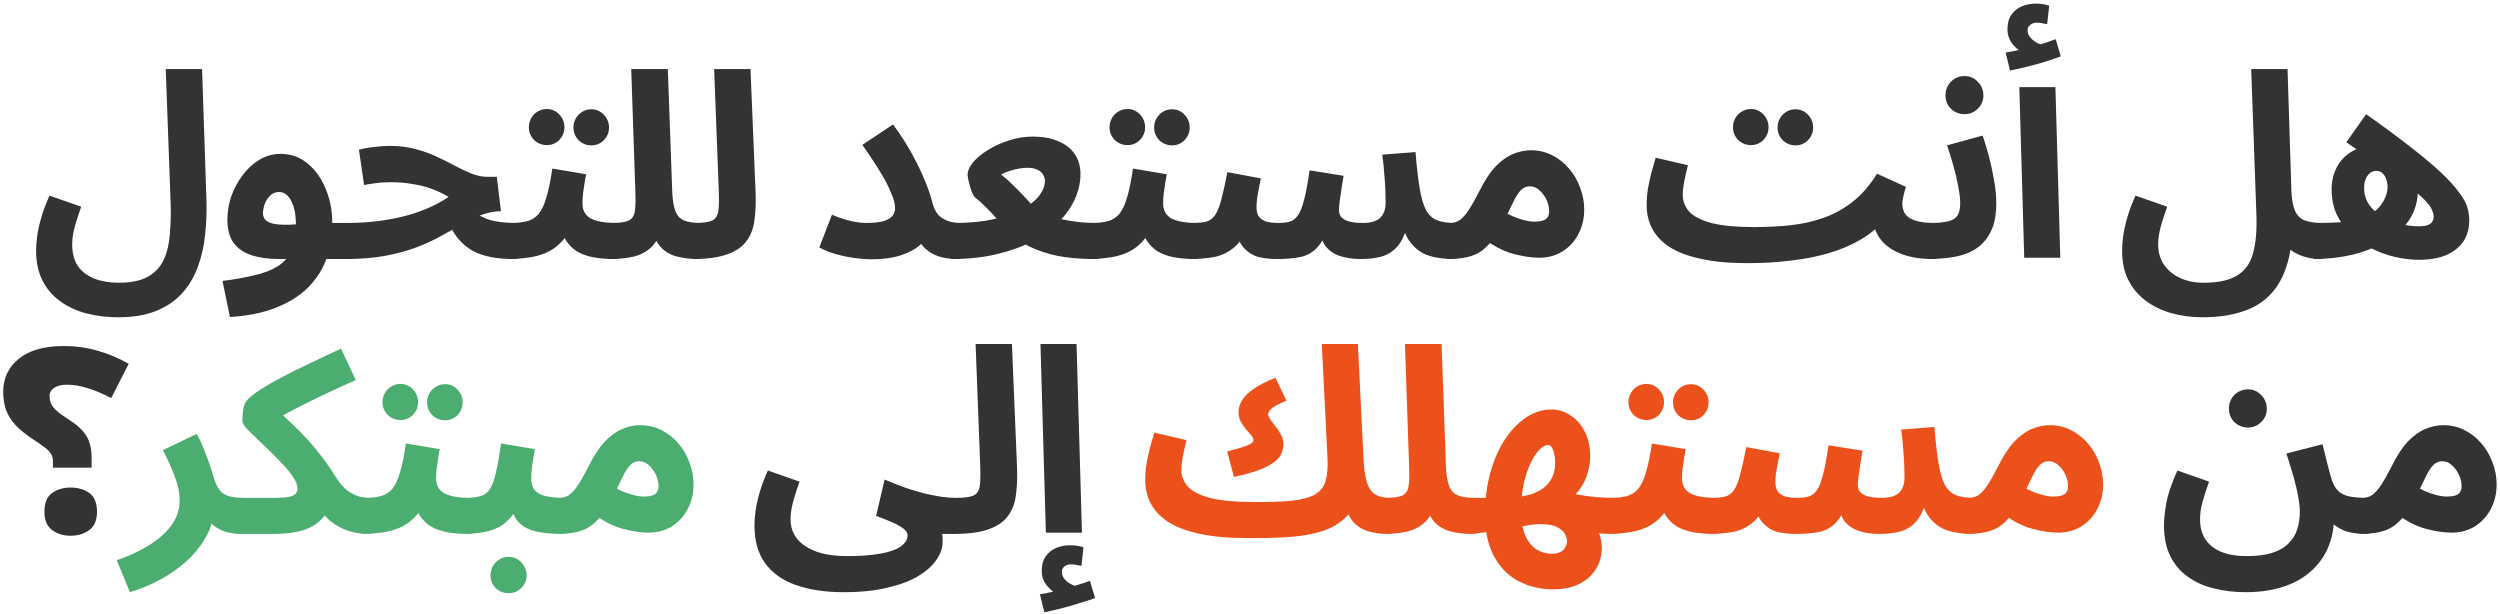
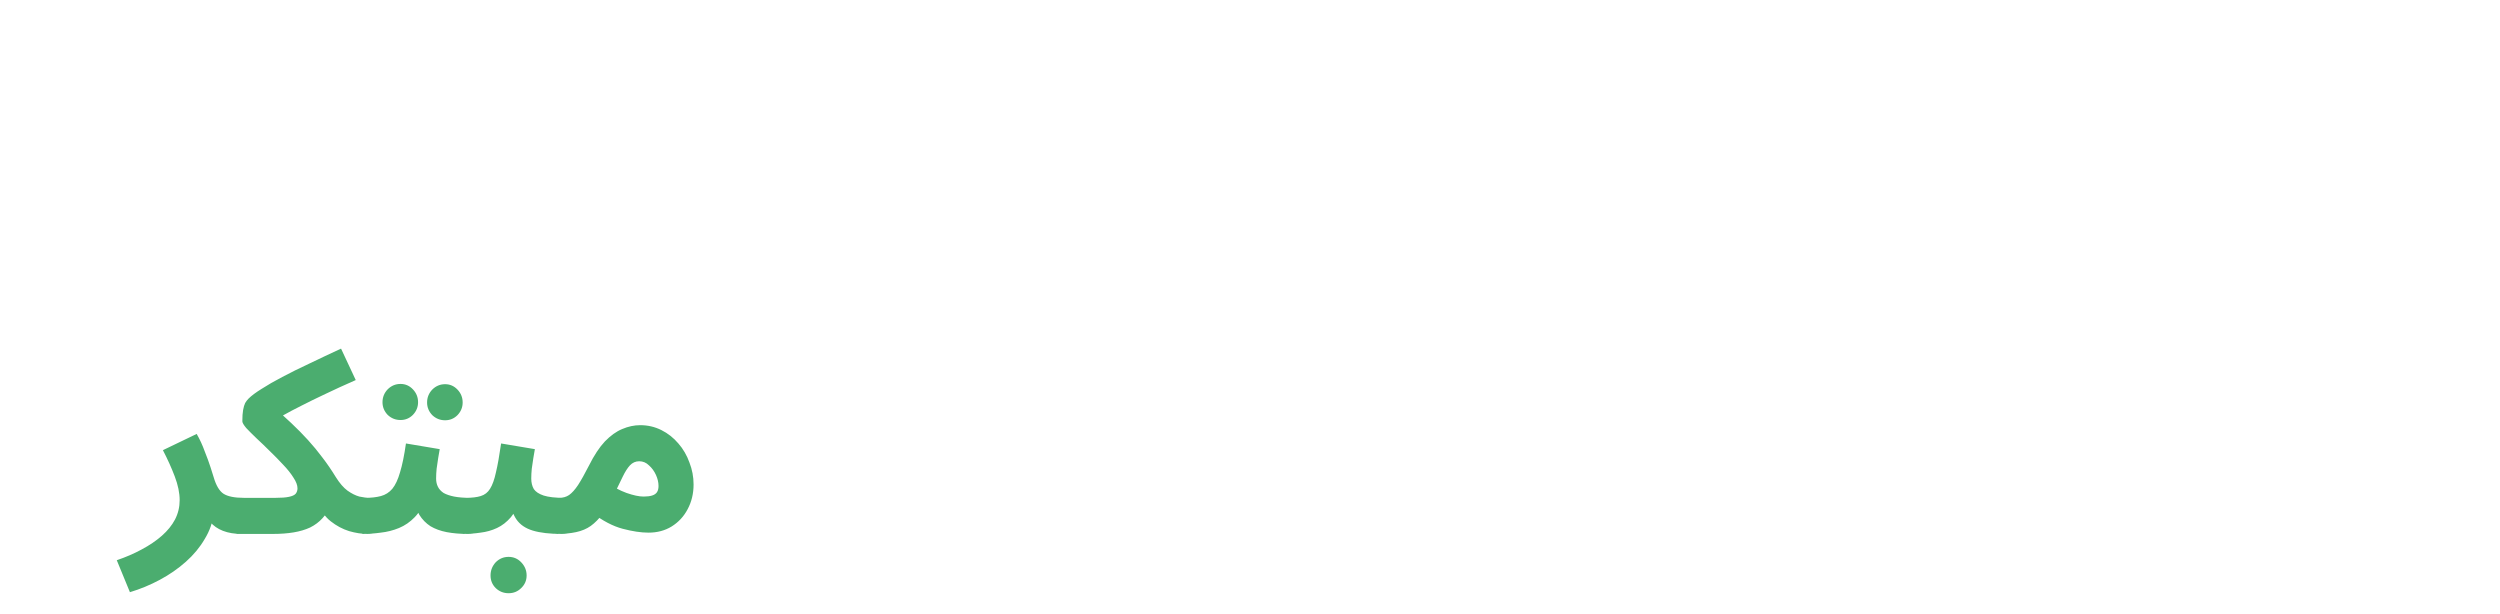
<svg xmlns="http://www.w3.org/2000/svg" width="582" height="143" viewBox="0 0 582 143" fill="none">
-   <path d="M8.403 58.32C8.403 57.4 8.483 56.32 8.643 55.08C8.803 53.84 9.103 52.44 9.543 50.88C9.983 49.28 10.643 47.5 11.523 45.54L18.903 48.12C18.463 49.36 18.083 50.5 17.763 51.54C17.443 52.54 17.203 53.48 17.043 54.36C16.883 55.2 16.803 56.04 16.803 56.88C16.803 58.92 17.243 60.6 18.123 61.92C19.043 63.24 20.323 64.22 21.963 64.86C23.603 65.5 25.503 65.82 27.663 65.82C30.543 65.82 32.823 65.34 34.503 64.38C36.183 63.42 37.403 62.08 38.163 60.36C38.923 58.68 39.383 56.72 39.543 54.48C39.743 52.2 39.803 49.78 39.723 47.22L38.583 16.08H47.043L48.063 46.68C48.143 49.28 48.043 51.88 47.763 54.48C47.523 57.08 46.983 59.54 46.143 61.86C45.343 64.18 44.163 66.24 42.603 68.04C41.043 69.84 39.023 71.26 36.543 72.3C34.103 73.34 31.083 73.86 27.483 73.86C24.883 73.86 22.423 73.56 20.103 72.96C17.823 72.36 15.803 71.42 14.043 70.14C12.283 68.9 10.903 67.3 9.903 65.34C8.903 63.38 8.403 61.04 8.403 58.32ZM53.536 73.8L51.796 65.4C54.636 65.04 57.116 64.6 59.236 64.08C61.356 63.6 63.136 62.92 64.576 62.04C66.016 61.16 67.096 59.96 67.816 58.44C68.536 56.88 68.896 54.88 68.896 52.44C68.896 50.08 68.536 48.2 67.816 46.8C67.096 45.4 66.136 44.7 64.936 44.7C64.096 44.7 63.396 45 62.836 45.6C62.276 46.16 61.856 46.84 61.576 47.64C61.336 48.4 61.216 49.08 61.216 49.68C61.216 50.04 61.316 50.42 61.516 50.82C61.716 51.22 62.156 51.56 62.836 51.84C63.516 52.12 64.576 52.28 66.016 52.32C67.496 52.36 69.496 52.22 72.016 51.9H82.096C83.616 51.9 84.696 52.3 85.336 53.1C86.016 53.86 86.356 54.82 86.356 55.98C86.356 57.22 85.936 58.26 85.096 59.1C84.256 59.9 83.056 60.3 81.496 60.3H64.996C62.476 60.3 60.316 60 58.516 59.4C56.716 58.8 55.336 57.84 54.376 56.52C53.416 55.16 52.936 53.36 52.936 51.12C52.936 49.32 53.236 47.52 53.836 45.72C54.476 43.92 55.356 42.28 56.476 40.8C57.596 39.28 58.896 38.08 60.376 37.2C61.896 36.28 63.536 35.82 65.296 35.82C67.696 35.82 69.796 36.56 71.596 38.04C73.396 39.52 74.796 41.48 75.796 43.92C76.836 46.36 77.356 49.02 77.356 51.9C77.356 56.42 76.396 60.26 74.476 63.42C72.556 66.58 69.816 69.02 66.256 70.74C62.696 72.5 58.456 73.52 53.536 73.8ZM119.62 60.3C117.78 60.3 116.06 60.16 114.46 59.88C112.9 59.6 111.46 59.12 110.14 58.44C108.82 57.72 107.64 56.74 106.6 55.5C105.6 54.26 104.76 52.7 104.08 50.82L108.82 47.04C109.54 48.32 110.42 49.32 111.46 50.04C112.5 50.72 113.74 51.2 115.18 51.48C116.62 51.76 118.3 51.9 120.22 51.9C121.74 51.9 122.82 52.3 123.46 53.1C124.1 53.86 124.42 54.82 124.42 55.98C124.42 57.22 124 58.26 123.16 59.1C122.36 59.9 121.18 60.3 119.62 60.3ZM80.38 60.3L80.981 51.9C83.141 51.9 85.281 51.78 87.4 51.54C89.52 51.3 91.581 50.94 93.581 50.46C95.581 49.98 97.481 49.36 99.281 48.6C101.12 47.84 102.84 46.92 104.44 45.84C103.24 45.12 101.94 44.5 100.54 43.98C99.141 43.46 97.641 43.08 96.04 42.84C94.481 42.56 92.82 42.42 91.061 42.42C90.421 42.42 89.74 42.44 89.02 42.48C88.341 42.52 87.641 42.6 86.921 42.72C86.201 42.8 85.481 42.92 84.76 43.08L83.561 34.86C84.721 34.54 85.941 34.32 87.221 34.2C88.54 34.04 89.701 33.96 90.701 33.96C92.861 33.96 94.841 34.2 96.641 34.68C98.481 35.16 100.16 35.76 101.68 36.48C103.24 37.2 104.68 37.92 106 38.64C107.36 39.36 108.64 39.96 109.84 40.44C111.08 40.92 112.28 41.16 113.44 41.16H115.66L116.62 49.14C114.9 49.22 113.28 49.56 111.76 50.16C110.28 50.72 108.8 51.44 107.32 52.32C105.88 53.16 104.32 54.04 102.64 54.96C101 55.88 99.141 56.74 97.061 57.54C94.981 58.34 92.581 59 89.861 59.52C87.141 60.04 83.981 60.3 80.38 60.3ZM118.438 60.3L119.038 51.9C120.478 51.9 121.718 51.76 122.758 51.48C123.798 51.2 124.678 50.64 125.398 49.8C126.118 48.92 126.718 47.64 127.198 45.96C127.718 44.28 128.178 42.04 128.578 39.24L136.438 40.56C136.358 41.16 136.238 41.86 136.078 42.66C135.958 43.46 135.838 44.28 135.718 45.12C135.638 45.92 135.598 46.68 135.598 47.4C135.598 48.12 135.738 48.76 136.018 49.32C136.298 49.88 136.738 50.36 137.338 50.76C137.978 51.12 138.798 51.4 139.798 51.6C140.838 51.8 142.098 51.9 143.578 51.9C145.098 51.9 146.178 52.3 146.818 53.1C147.458 53.86 147.778 54.82 147.778 55.98C147.778 57.22 147.358 58.26 146.518 59.1C145.718 59.9 144.538 60.3 142.978 60.3C141.178 60.3 139.538 60.16 138.058 59.88C136.618 59.6 135.358 59.14 134.278 58.5C133.238 57.82 132.378 56.94 131.698 55.86C131.058 54.74 130.658 53.38 130.498 51.78H133.378C132.658 53.7 131.738 55.24 130.618 56.4C129.538 57.52 128.318 58.36 126.958 58.92C125.598 59.48 124.178 59.84 122.698 60C121.258 60.2 119.838 60.3 118.438 60.3ZM137.698 33.84C136.538 33.84 135.538 33.44 134.698 32.64C133.898 31.8 133.498 30.82 133.498 29.7C133.498 28.54 133.898 27.54 134.698 26.7C135.538 25.86 136.538 25.44 137.698 25.44C138.818 25.44 139.778 25.86 140.578 26.7C141.378 27.54 141.778 28.54 141.778 29.7C141.778 30.82 141.378 31.8 140.578 32.64C139.778 33.44 138.818 33.84 137.698 33.84ZM127.318 33.78C126.158 33.78 125.158 33.38 124.318 32.58C123.518 31.74 123.118 30.76 123.118 29.64C123.118 28.48 123.518 27.48 124.318 26.64C125.158 25.8 126.158 25.38 127.318 25.38C128.438 25.38 129.398 25.8 130.198 26.64C130.998 27.48 131.398 28.48 131.398 29.64C131.398 30.76 130.998 31.74 130.198 32.58C129.398 33.38 128.438 33.78 127.318 33.78ZM141.789 60.3L142.389 51.9C144.269 51.9 145.589 51.72 146.349 51.36C147.149 50.96 147.629 50.24 147.789 49.2C147.949 48.12 147.989 46.56 147.909 44.52L146.949 16.08H155.469L156.489 44.46C156.569 46.46 156.809 48 157.209 49.08C157.609 50.16 158.269 50.9 159.189 51.3C160.149 51.7 161.429 51.9 163.029 51.9C164.549 51.9 165.629 52.3 166.269 53.1C166.909 53.86 167.229 54.82 167.229 55.98C167.229 57.22 166.809 58.26 165.969 59.1C165.129 59.9 163.949 60.3 162.429 60.3C160.669 60.3 159.029 60.1 157.509 59.7C155.989 59.3 154.729 58.54 153.729 57.42C152.729 56.3 152.069 54.68 151.749 52.56L154.389 52.62C153.709 54.7 152.829 56.3 151.749 57.42C150.669 58.5 149.309 59.26 147.669 59.7C146.069 60.1 144.109 60.3 141.789 60.3ZM161.214 60.3L161.814 51.9C163.654 51.9 164.974 51.72 165.774 51.36C166.574 50.96 167.054 50.24 167.214 49.2C167.374 48.12 167.414 46.56 167.334 44.52L166.254 16.08H174.714L175.914 45.12C175.994 47.44 175.894 49.54 175.614 51.42C175.374 53.26 174.754 54.84 173.754 56.16C172.794 57.48 171.294 58.5 169.254 59.22C167.254 59.94 164.574 60.3 161.214 60.3ZM201.718 51.9C203.518 51.9 204.898 51.74 205.858 51.42C206.818 51.1 207.478 50.68 207.838 50.16C208.198 49.64 208.378 49.08 208.378 48.48C208.378 47.52 208.098 46.4 207.538 45.12C207.018 43.84 206.358 42.5 205.558 41.1C204.758 39.7 203.918 38.36 203.038 37.08C202.198 35.8 201.438 34.68 200.758 33.72L207.898 28.98C209.618 31.3 211.098 33.6 212.338 35.88C213.578 38.12 214.578 40.2 215.338 42.12C216.138 44.04 216.698 45.68 217.018 47.04C217.338 48.32 217.818 49.32 218.458 50.04C219.138 50.72 219.918 51.2 220.798 51.48C221.678 51.76 222.558 51.9 223.438 51.9C224.958 51.9 226.038 52.3 226.678 53.1C227.358 53.86 227.698 54.82 227.698 55.98C227.698 57.22 227.278 58.26 226.438 59.1C225.638 59.9 224.438 60.3 222.838 60.3C221.078 60.3 219.538 60.06 218.218 59.58C216.898 59.1 215.778 58.34 214.858 57.3C213.938 56.26 213.158 54.94 212.518 53.34L216.178 54.12C215.858 55.24 215.118 56.28 213.958 57.24C212.838 58.16 211.338 58.92 209.458 59.52C207.618 60.08 205.438 60.36 202.918 60.36C201.718 60.36 200.378 60.26 198.898 60.06C197.458 59.86 196.018 59.56 194.578 59.16C193.178 58.76 191.898 58.24 190.738 57.6L193.678 49.98C195.158 50.62 196.578 51.1 197.938 51.42C199.338 51.74 200.598 51.9 201.718 51.9ZM221.476 60.3L222.076 51.9C224.876 51.9 227.396 51.72 229.636 51.36C231.876 50.96 233.836 50.44 235.516 49.8C237.236 49.16 238.656 48.42 239.776 47.58C240.936 46.74 241.796 45.86 242.356 44.94C242.956 43.98 243.256 43.04 243.256 42.12C243.256 41.6 243.116 41.12 242.836 40.68C242.596 40.2 242.176 39.82 241.576 39.54C240.976 39.22 240.156 39.06 239.116 39.06C238.596 39.06 237.976 39.12 237.256 39.24C236.536 39.36 235.816 39.54 235.096 39.78C234.376 39.98 233.696 40.26 233.056 40.62C233.896 41.26 234.816 42.08 235.816 43.08C236.816 44.04 237.816 45.06 238.816 46.14C239.816 47.18 240.676 48.2 241.396 49.2C242.236 49.56 243.156 49.92 244.156 50.28C245.196 50.6 246.316 50.88 247.516 51.12C248.716 51.36 249.976 51.56 251.296 51.72C252.616 51.84 253.976 51.9 255.376 51.9C256.896 51.9 257.976 52.3 258.616 53.1C259.296 53.86 259.636 54.82 259.636 55.98C259.636 57.22 259.216 58.26 258.376 59.1C257.536 59.9 256.336 60.3 254.776 60.3C251.576 60.3 248.736 60.06 246.256 59.58C243.776 59.06 241.556 58.32 239.596 57.36C237.676 56.36 235.876 55.16 234.196 53.76C233.716 52.92 233.036 52.02 232.156 51.06C231.316 50.06 230.416 49.1 229.456 48.18C228.536 47.26 227.696 46.5 226.936 45.9C226.736 45.74 226.496 45.32 226.216 44.64C225.976 43.92 225.756 43.18 225.556 42.42C225.356 41.62 225.256 41.06 225.256 40.74C225.256 39.82 225.676 38.84 226.516 37.8C227.396 36.76 228.556 35.8 229.996 34.92C231.476 34 233.096 33.26 234.856 32.7C236.656 32.1 238.476 31.8 240.316 31.8C242.796 31.8 244.856 32.18 246.496 32.94C248.176 33.66 249.436 34.68 250.276 36C251.116 37.28 251.536 38.78 251.536 40.5C251.536 42.42 251.116 44.34 250.276 46.26C249.436 48.14 248.196 49.92 246.556 51.6C244.956 53.28 242.936 54.78 240.496 56.1C238.096 57.38 235.296 58.4 232.096 59.16C228.936 59.92 225.396 60.3 221.476 60.3ZM253.621 60.3L254.221 51.9C255.661 51.9 256.901 51.76 257.941 51.48C258.981 51.2 259.861 50.64 260.581 49.8C261.301 48.92 261.901 47.64 262.381 45.96C262.901 44.28 263.361 42.04 263.761 39.24L271.621 40.56C271.541 41.16 271.421 41.86 271.261 42.66C271.141 43.46 271.021 44.28 270.901 45.12C270.821 45.92 270.781 46.68 270.781 47.4C270.781 48.12 270.921 48.76 271.201 49.32C271.481 49.88 271.921 50.36 272.521 50.76C273.161 51.12 273.981 51.4 274.981 51.6C276.021 51.8 277.281 51.9 278.761 51.9C280.281 51.9 281.361 52.3 282.001 53.1C282.641 53.86 282.961 54.82 282.961 55.98C282.961 57.22 282.541 58.26 281.701 59.1C280.901 59.9 279.721 60.3 278.161 60.3C276.361 60.3 274.721 60.16 273.241 59.88C271.801 59.6 270.541 59.14 269.461 58.5C268.421 57.82 267.561 56.94 266.881 55.86C266.241 54.74 265.841 53.38 265.681 51.78H268.561C267.841 53.7 266.921 55.24 265.801 56.4C264.721 57.52 263.501 58.36 262.141 58.92C260.781 59.48 259.361 59.84 257.881 60C256.441 60.2 255.021 60.3 253.621 60.3ZM272.881 33.84C271.721 33.84 270.721 33.44 269.881 32.64C269.081 31.8 268.681 30.82 268.681 29.7C268.681 28.54 269.081 27.54 269.881 26.7C270.721 25.86 271.721 25.44 272.881 25.44C274.001 25.44 274.961 25.86 275.761 26.7C276.561 27.54 276.961 28.54 276.961 29.7C276.961 30.82 276.561 31.8 275.761 32.64C274.961 33.44 274.001 33.84 272.881 33.84ZM262.501 33.78C261.341 33.78 260.341 33.38 259.501 32.58C258.701 31.74 258.301 30.76 258.301 29.64C258.301 28.48 258.701 27.48 259.501 26.64C260.341 25.8 261.341 25.38 262.501 25.38C263.621 25.38 264.581 25.8 265.381 26.64C266.181 27.48 266.581 28.48 266.581 29.64C266.581 30.76 266.181 31.74 265.381 32.58C264.581 33.38 263.621 33.78 262.501 33.78ZM276.972 60.3L277.572 51.9C278.892 51.9 279.972 51.8 280.812 51.6C281.652 51.36 282.332 50.86 282.852 50.1C283.412 49.3 283.892 48.12 284.292 46.56C284.732 44.96 285.212 42.8 285.732 40.08L293.532 41.52C293.372 42.4 293.152 43.5 292.872 44.82C292.632 46.14 292.512 47.28 292.512 48.24C292.512 49 292.652 49.66 292.932 50.22C293.252 50.74 293.772 51.16 294.492 51.48C295.252 51.76 296.292 51.9 297.612 51.9C298.652 51.9 299.532 51.8 300.252 51.6C301.012 51.36 301.652 50.86 302.172 50.1C302.732 49.3 303.212 48.08 303.612 46.44C304.052 44.76 304.472 42.5 304.872 39.66L312.792 40.92C312.632 41.84 312.472 42.82 312.312 43.86C312.152 44.9 312.012 45.86 311.892 46.74C311.772 47.62 311.712 48.34 311.712 48.9C311.712 49.42 311.852 49.92 312.132 50.4C312.452 50.84 313.012 51.2 313.812 51.48C314.652 51.76 315.812 51.9 317.292 51.9C319.092 51.9 320.412 51.52 321.252 50.76C322.132 49.96 322.572 48.76 322.572 47.16C322.572 46.24 322.552 45.26 322.512 44.22C322.472 43.14 322.392 41.94 322.272 40.62C322.192 39.26 322.032 37.72 321.792 36L329.532 35.4C329.812 38.84 330.132 41.64 330.492 43.8C330.852 45.96 331.332 47.64 331.932 48.84C332.572 50 333.412 50.8 334.452 51.24C335.532 51.68 336.932 51.9 338.652 51.9C340.172 51.9 341.252 52.3 341.892 53.1C342.572 53.86 342.912 54.82 342.912 55.98C342.912 57.22 342.492 58.26 341.652 59.1C340.852 59.9 339.652 60.3 338.052 60.3C336.972 60.3 335.852 60.2 334.692 60C333.532 59.84 332.412 59.5 331.332 58.98C330.252 58.42 329.292 57.62 328.452 56.58C327.612 55.54 326.952 54.16 326.472 52.44L327.552 52.8C326.992 54.8 326.232 56.34 325.272 57.42C324.312 58.5 323.132 59.26 321.732 59.7C320.332 60.1 318.652 60.3 316.692 60.3C314.892 60.3 313.292 60.06 311.892 59.58C310.492 59.1 309.372 58.32 308.532 57.24C307.732 56.12 307.312 54.62 307.272 52.74H309.312C308.512 54.98 307.592 56.64 306.552 57.72C305.512 58.8 304.252 59.5 302.772 59.82C301.292 60.14 299.432 60.3 297.192 60.3C295.832 60.3 294.492 60.16 293.172 59.88C291.852 59.56 290.672 58.86 289.632 57.78C288.592 56.66 287.832 54.9 287.352 52.5L290.592 52.38C289.752 54.74 288.652 56.48 287.292 57.6C285.972 58.72 284.452 59.46 282.732 59.82C281.012 60.14 279.092 60.3 276.972 60.3ZM336.885 60.3L337.485 51.9C338.405 51.9 339.185 51.68 339.825 51.24C340.505 50.76 341.205 49.98 341.925 48.9C342.645 47.78 343.485 46.28 344.445 44.4C345.645 42 346.885 40.12 348.165 38.76C349.485 37.4 350.825 36.44 352.185 35.88C353.585 35.28 354.985 34.98 356.385 34.98C358.145 34.98 359.785 35.36 361.305 36.12C362.825 36.88 364.145 37.92 365.265 39.24C366.385 40.52 367.245 42 367.845 43.68C368.485 45.32 368.805 47.02 368.805 48.78C368.805 50.9 368.345 52.82 367.425 54.54C366.545 56.22 365.305 57.56 363.705 58.56C362.145 59.52 360.345 60 358.305 60C356.585 60 354.585 59.7 352.305 59.1C350.025 58.5 347.625 57.24 345.105 55.32L348.165 48.06C349.965 49.3 351.645 50.2 353.205 50.76C354.805 51.32 356.125 51.6 357.165 51.6C357.965 51.6 358.625 51.52 359.145 51.36C359.665 51.2 360.045 50.94 360.285 50.58C360.525 50.22 360.645 49.74 360.645 49.14C360.645 48.3 360.445 47.44 360.045 46.56C359.645 45.68 359.105 44.94 358.425 44.34C357.785 43.7 357.025 43.38 356.145 43.38C355.305 43.38 354.585 43.7 353.985 44.34C353.425 44.94 352.865 45.82 352.305 46.98C351.785 48.1 351.145 49.42 350.385 50.94C349.465 52.78 348.565 54.32 347.685 55.56C346.805 56.76 345.865 57.72 344.865 58.44C343.905 59.12 342.765 59.6 341.445 59.88C340.165 60.16 338.645 60.3 336.885 60.3ZM406.919 61.26L408.479 52.86C411.359 52.86 414.119 52.72 416.759 52.44C419.439 52.16 421.979 51.6 424.379 50.76C426.819 49.92 429.099 48.68 431.219 47.04C433.339 45.4 435.259 43.2 436.979 40.44L443.699 43.5C443.459 44.26 443.259 45 443.099 45.72C442.939 46.4 442.859 46.96 442.859 47.4C442.859 48.32 443.079 49.12 443.519 49.8C443.999 50.48 444.799 51 445.919 51.36C447.039 51.72 448.579 51.9 450.539 51.9C452.059 51.9 453.139 52.3 453.779 53.1C454.419 53.86 454.739 54.82 454.739 55.98C454.739 57.22 454.319 58.26 453.479 59.1C452.679 59.9 451.499 60.3 449.939 60.3C447.179 60.3 444.779 59.92 442.739 59.16C440.739 58.4 439.159 57.34 437.999 55.98C436.879 54.58 436.219 52.98 436.019 51.18L438.419 51.42C436.979 53.14 435.179 54.62 433.019 55.86C430.899 57.1 428.479 58.12 425.759 58.92C423.079 59.72 420.139 60.3 416.939 60.66C413.779 61.06 410.439 61.26 406.919 61.26ZM406.859 61.26C402.539 61.26 398.879 60.92 395.879 60.24C392.919 59.6 390.499 58.68 388.619 57.48C386.779 56.24 385.439 54.8 384.599 53.16C383.759 51.52 383.339 49.72 383.339 47.76C383.339 46.48 383.439 45.2 383.639 43.92C383.879 42.6 384.159 41.32 384.479 40.08C384.839 38.84 385.159 37.72 385.439 36.72L392.939 38.46C392.779 39.18 392.599 39.96 392.399 40.8C392.199 41.64 392.039 42.46 391.919 43.26C391.799 44.02 391.739 44.72 391.739 45.36C391.739 46.84 392.259 48.16 393.299 49.32C394.379 50.44 396.139 51.32 398.579 51.96C401.019 52.56 404.299 52.86 408.419 52.86L409.619 59.34L406.859 61.26ZM418.019 33.84C416.859 33.84 415.859 33.44 415.019 32.64C414.219 31.8 413.819 30.82 413.819 29.7C413.819 28.54 414.219 27.54 415.019 26.7C415.859 25.86 416.859 25.44 418.019 25.44C419.139 25.44 420.099 25.86 420.899 26.7C421.699 27.54 422.099 28.54 422.099 29.7C422.099 30.82 421.699 31.8 420.899 32.64C420.099 33.44 419.139 33.84 418.019 33.84ZM407.639 33.78C406.479 33.78 405.479 33.38 404.639 32.58C403.839 31.74 403.439 30.76 403.439 29.64C403.439 28.48 403.839 27.48 404.639 26.64C405.479 25.8 406.479 25.38 407.639 25.38C408.759 25.38 409.719 25.8 410.519 26.64C411.319 27.48 411.719 28.48 411.719 29.64C411.719 30.76 411.319 31.74 410.519 32.58C409.719 33.38 408.759 33.78 407.639 33.78ZM448.715 60.3L449.315 51.9C451.075 51.9 452.455 51.78 453.455 51.54C454.495 51.3 455.235 50.86 455.675 50.22C456.115 49.54 456.335 48.58 456.335 47.34C456.335 46.22 456.175 44.88 455.855 43.32C455.575 41.76 455.195 40.14 454.715 38.46C454.235 36.78 453.755 35.24 453.275 33.84L461.555 31.56C462.035 32.92 462.515 34.5 462.995 36.3C463.475 38.1 463.875 39.96 464.195 41.88C464.555 43.76 464.735 45.58 464.735 47.34C464.735 49.54 464.455 51.4 463.895 52.92C463.335 54.4 462.555 55.64 461.555 56.64C460.595 57.6 459.435 58.36 458.075 58.92C456.755 59.44 455.295 59.8 453.695 60C452.095 60.2 450.435 60.3 448.715 60.3ZM457.355 26.58C456.115 26.58 455.055 26.16 454.175 25.32C453.335 24.48 452.915 23.44 452.915 22.2C452.915 20.96 453.335 19.9 454.175 19.02C455.055 18.14 456.115 17.7 457.355 17.7C458.555 17.7 459.575 18.14 460.415 19.02C461.295 19.9 461.735 20.96 461.735 22.2C461.735 23.44 461.295 24.48 460.415 25.32C459.575 26.16 458.555 26.58 457.355 26.58ZM471.238 60L470.098 20.28H478.498L479.638 60H471.238ZM467.938 16.44L466.918 12.24C468.318 12 469.358 11.8 470.038 11.64C470.758 11.48 471.518 11.3 472.318 11.1L471.718 12.6C470.678 12.24 469.678 11.54 468.718 10.5C467.798 9.42 467.338 8.2 467.338 6.84C467.338 5.4 467.658 4.24 468.298 3.36C468.938 2.48 469.758 1.84 470.758 1.44C471.758 1.04 472.798 0.84 473.878 0.84C474.478 0.84 475.038 0.88 475.558 0.96C476.118 1.04 476.618 1.16 477.058 1.32L476.578 5.64C476.178 5.56 475.778 5.48 475.378 5.4C474.978 5.32 474.538 5.28 474.058 5.28C473.538 5.28 473.058 5.46 472.618 5.82C472.218 6.14 472.018 6.54 472.018 7.02C472.018 7.7 472.258 8.3 472.738 8.82C473.218 9.34 473.778 9.76 474.418 10.08C475.098 10.36 475.658 10.52 476.098 10.56L472.798 10.92C473.878 10.64 474.898 10.36 475.858 10.08C476.818 9.76 477.718 9.44 478.558 9.12L479.758 13.14C478.758 13.5 477.578 13.9 476.218 14.34C474.898 14.74 473.518 15.12 472.078 15.48C470.678 15.84 469.298 16.16 467.938 16.44ZM494.019 58.32C494.019 57.4 494.099 56.32 494.259 55.08C494.419 53.84 494.719 52.44 495.159 50.88C495.599 49.28 496.259 47.5 497.139 45.54L504.519 48.12C504.079 49.36 503.699 50.5 503.379 51.54C503.059 52.54 502.819 53.48 502.659 54.36C502.499 55.2 502.419 56.04 502.419 56.88C502.419 58.68 502.859 60.24 503.739 61.56C504.659 62.92 505.899 63.96 507.459 64.68C509.059 65.44 510.899 65.82 512.979 65.82C516.379 65.82 518.979 65.26 520.779 64.14C522.619 63.06 523.859 61.34 524.499 58.98C525.179 56.58 525.439 53.48 525.279 49.68L524.079 16.08H532.539L533.439 44.46C533.519 46.46 533.799 48 534.279 49.08C534.759 50.16 535.499 50.9 536.499 51.3C537.539 51.7 538.879 51.9 540.519 51.9C542.039 51.9 543.119 52.3 543.759 53.1C544.399 53.86 544.719 54.82 544.719 55.98C544.719 57.22 544.299 58.26 543.459 59.1C542.619 59.9 541.439 60.3 539.919 60.3C539.039 60.3 538.099 60.18 537.099 59.94C536.099 59.7 535.139 59.32 534.219 58.8C533.299 58.28 532.499 57.6 531.819 56.76C531.139 55.88 530.679 54.8 530.439 53.52L533.679 51.9C533.679 55.94 533.199 59.36 532.239 62.16C531.319 64.96 529.959 67.22 528.159 68.94C526.399 70.66 524.219 71.9 521.619 72.66C519.059 73.46 516.099 73.86 512.739 73.86C510.179 73.86 507.759 73.54 505.479 72.9C503.239 72.26 501.259 71.3 499.539 70.02C497.819 68.74 496.459 67.12 495.459 65.16C494.499 63.24 494.019 60.96 494.019 58.32ZM563.14 60.48C561.34 60.48 559.48 60.26 557.56 59.82C555.68 59.38 553.86 58.72 552.1 57.84C550.34 56.96 548.76 55.86 547.36 54.54C545.96 53.22 544.84 51.7 544 49.98C543.2 48.22 542.8 46.24 542.8 44.04C542.8 42.24 543.18 40.58 543.94 39.06C544.7 37.54 545.82 36.32 547.3 35.4C548.82 34.44 550.66 33.96 552.82 33.96C554.86 33.96 556.62 34.46 558.1 35.46C559.62 36.42 560.8 37.68 561.64 39.24C562.48 40.76 562.9 42.36 562.9 44.04C562.9 46.72 562.24 49.08 560.92 51.12C559.6 53.12 557.78 54.8 555.46 56.16C553.18 57.52 550.6 58.56 547.72 59.28C544.84 59.96 541.84 60.3 538.72 60.3L539.32 51.9C541.6 51.9 543.58 51.84 545.26 51.72C546.98 51.6 548.46 51.34 549.7 50.94C550.94 50.54 552.02 49.94 552.94 49.14C553.86 48.34 554.56 47.46 555.04 46.5C555.56 45.5 555.82 44.52 555.82 43.56C555.82 42.92 555.72 42.32 555.52 41.76C555.36 41.2 555.08 40.74 554.68 40.38C554.32 39.98 553.84 39.78 553.24 39.78C552.6 39.78 552.06 39.98 551.62 40.38C551.22 40.74 550.9 41.22 550.66 41.82C550.46 42.42 550.36 43.06 550.36 43.74C550.36 45.14 550.72 46.4 551.44 47.52C552.2 48.64 553.2 49.58 554.44 50.34C555.68 51.1 557.04 51.68 558.52 52.08C560.04 52.48 561.58 52.68 563.14 52.68C564.38 52.68 565.26 52.48 565.78 52.08C566.3 51.68 566.56 51.14 566.56 50.46C566.56 49.98 566.44 49.48 566.2 48.96C566 48.4 565.54 47.72 564.82 46.92C564.1 46.12 563 45.14 561.52 43.98C560.04 42.78 558.06 41.3 555.58 39.54C553.1 37.78 549.98 35.64 546.22 33.12L550.84 26.58C555.08 29.58 558.62 32.2 561.46 34.44C564.34 36.68 566.66 38.64 568.42 40.32C570.18 42 571.52 43.48 572.44 44.76C573.4 46 574.04 47.14 574.36 48.18C574.68 49.22 574.84 50.26 574.84 51.3C574.84 53.22 574.38 54.86 573.46 56.22C572.54 57.58 571.2 58.64 569.44 59.4C567.72 60.12 565.62 60.48 563.14 60.48ZM12.322 108.88V107.38C12.322 106.74 12.182 106.18 11.902 105.7C11.622 105.22 11.142 104.72 10.462 104.2C9.822 103.68 8.902 103.04 7.702 102.28C6.062 101.2 4.722 100.12 3.682 99.04C2.642 97.92 1.882 96.72 1.402 95.44C0.962 94.16 0.742 92.76 0.742 91.24C0.742 88.04 1.962 85.46 4.402 83.5C6.842 81.54 10.282 80.56 14.722 80.56C17.682 80.56 20.402 80.94 22.882 81.7C25.402 82.42 27.762 83.42 29.962 84.7L25.882 92.68C23.922 91.64 22.082 90.86 20.362 90.34C18.642 89.82 17.042 89.56 15.562 89.56C14.362 89.56 13.382 89.8 12.622 90.28C11.902 90.76 11.542 91.4 11.542 92.2C11.542 92.72 11.622 93.24 11.782 93.76C11.982 94.28 12.402 94.86 13.042 95.5C13.682 96.1 14.662 96.82 15.982 97.66C17.382 98.54 18.462 99.42 19.222 100.3C20.022 101.18 20.562 102.12 20.842 103.12C21.162 104.08 21.322 105.16 21.322 106.36V108.88H12.322ZM16.402 124.72C14.762 124.72 13.342 124.28 12.142 123.4C10.942 122.52 10.342 121.1 10.342 119.14C10.342 117.06 10.942 115.6 12.142 114.76C13.342 113.92 14.762 113.5 16.402 113.5C18.122 113.5 19.582 113.92 20.782 114.76C21.982 115.6 22.582 117.06 22.582 119.14C22.582 121.1 21.982 122.52 20.782 123.4C19.582 124.28 18.122 124.72 16.402 124.72ZM222.078 124.3L222.678 115.9C224.518 115.9 225.838 115.72 226.638 115.36C227.438 114.96 227.918 114.24 228.078 113.2C228.238 112.12 228.278 110.56 228.198 108.52L227.118 80.08H235.578L236.778 109.12C236.858 111.44 236.758 113.54 236.478 115.42C236.238 117.26 235.618 118.84 234.618 120.16C233.658 121.48 232.158 122.5 230.118 123.22C228.118 123.94 225.438 124.3 222.078 124.3ZM175.638 122.32C175.638 121.4 175.718 120.32 175.878 119.08C176.038 117.84 176.338 116.44 176.778 114.88C177.218 113.28 177.878 111.5 178.758 109.54L186.138 112.12C185.698 113.36 185.318 114.5 184.998 115.54C184.678 116.54 184.438 117.48 184.278 118.36C184.118 119.2 184.038 120.04 184.038 120.88C184.038 122.2 184.318 123.38 184.878 124.42C185.478 125.5 186.338 126.4 187.458 127.12C188.578 127.88 189.938 128.46 191.538 128.86C193.178 129.26 195.058 129.46 197.178 129.46C199.378 129.46 201.338 129.36 203.058 129.16C204.818 128.96 206.298 128.66 207.498 128.26C208.738 127.86 209.678 127.34 210.318 126.7C210.958 126.1 211.278 125.4 211.278 124.6C211.278 124.24 211.138 123.9 210.858 123.58C210.618 123.26 210.198 122.92 209.598 122.56C209.038 122.2 208.278 121.82 207.318 121.42C206.398 121.02 205.278 120.58 203.958 120.1L205.938 111.64C207.658 112.36 209.278 113 210.798 113.56C212.358 114.08 213.838 114.52 215.238 114.88C216.638 115.2 217.958 115.46 219.198 115.66C220.438 115.82 221.598 115.9 222.678 115.9C224.198 115.9 225.278 116.3 225.918 117.1C226.558 117.86 226.878 118.82 226.878 119.98C226.878 121.22 226.458 122.26 225.618 123.1C224.778 123.9 223.598 124.3 222.078 124.3C221.758 124.3 221.438 124.3 221.118 124.3C220.838 124.3 220.538 124.3 220.218 124.3C219.938 124.3 219.638 124.3 219.318 124.3C219.398 124.7 219.438 125.04 219.438 125.32C219.438 125.64 219.438 125.94 219.438 126.22C219.438 127.54 218.978 128.88 218.058 130.24C217.178 131.6 215.798 132.86 213.918 134.02C212.038 135.18 209.638 136.1 206.718 136.78C203.838 137.5 200.398 137.86 196.398 137.86C192.078 137.86 188.358 137.3 185.238 136.18C182.158 135.1 179.778 133.4 178.098 131.08C176.458 128.8 175.638 125.88 175.638 122.32ZM243.478 124L242.218 80.08H250.618L251.878 124H243.478ZM243.118 142.54L242.098 138.34C243.498 138.1 244.538 137.9 245.218 137.74C245.938 137.58 246.698 137.4 247.498 137.2L246.898 138.7C245.858 138.34 244.858 137.62 243.898 136.54C242.978 135.5 242.518 134.3 242.518 132.94C242.518 131.5 242.838 130.34 243.478 129.46C244.118 128.58 244.938 127.94 245.938 127.54C246.938 127.14 247.978 126.94 249.058 126.94C249.658 126.94 250.218 126.98 250.738 127.06C251.298 127.14 251.798 127.26 252.238 127.42L251.758 131.74C251.358 131.66 250.958 131.58 250.558 131.5C250.158 131.42 249.718 131.38 249.238 131.38C248.718 131.38 248.238 131.54 247.798 131.86C247.398 132.22 247.198 132.64 247.198 133.12C247.198 133.8 247.438 134.4 247.918 134.92C248.398 135.44 248.958 135.84 249.598 136.12C250.278 136.44 250.838 136.62 251.278 136.66L247.978 137.02C249.058 136.74 250.078 136.44 251.038 136.12C251.998 135.84 252.898 135.54 253.738 135.22L254.938 139.24C253.938 139.6 252.758 139.98 251.398 140.38C250.078 140.82 248.698 141.22 247.258 141.58C245.858 141.94 244.478 142.26 243.118 142.54ZM503.774 122.32C503.774 120.92 503.954 119.18 504.314 117.1C504.714 114.98 505.574 112.46 506.894 109.54L514.274 112.12C513.594 114 513.074 115.62 512.714 116.98C512.354 118.3 512.174 119.6 512.174 120.88C512.174 122.68 512.574 124.22 513.374 125.5C514.214 126.78 515.434 127.76 517.034 128.44C518.674 129.12 520.674 129.46 523.034 129.46C525.434 129.46 527.434 129.2 529.034 128.68C530.634 128.16 531.894 127.42 532.814 126.46C533.734 125.54 534.394 124.46 534.794 123.22C535.194 121.98 535.394 120.64 535.394 119.2C535.394 118.08 535.254 116.82 534.974 115.42C534.734 114.02 534.374 112.5 533.894 110.86C533.414 109.18 532.874 107.42 532.274 105.58L540.674 103.42C541.074 104.94 541.394 106.24 541.634 107.32C541.914 108.4 542.154 109.3 542.354 110.02C542.554 110.7 542.714 111.26 542.834 111.7C543.234 112.9 543.774 113.8 544.454 114.4C545.134 115 546.014 115.4 547.094 115.6C548.214 115.8 549.554 115.9 551.114 115.9C552.634 115.9 553.714 116.3 554.354 117.1C554.994 117.86 555.314 118.82 555.314 119.98C555.314 121.22 554.894 122.26 554.054 123.1C553.214 123.9 552.034 124.3 550.514 124.3C549.154 124.3 547.794 124.12 546.434 123.76C545.114 123.36 543.974 122.72 543.014 121.84C542.054 120.96 541.434 119.78 541.154 118.3L543.374 120.7C543.294 123.42 542.754 125.84 541.754 127.96C540.754 130.08 539.354 131.88 537.554 133.36C535.794 134.84 533.654 135.96 531.134 136.72C528.654 137.48 525.874 137.86 522.794 137.86C520.114 137.86 517.614 137.56 515.294 136.96C513.014 136.4 510.994 135.48 509.234 134.2C507.514 132.96 506.174 131.36 505.214 129.4C504.254 127.44 503.774 125.08 503.774 122.32ZM523.334 99.52C522.094 99.52 521.034 99.1 520.154 98.26C519.314 97.42 518.894 96.38 518.894 95.14C518.894 93.9 519.314 92.84 520.154 91.96C521.034 91.08 522.094 90.64 523.334 90.64C524.534 90.64 525.554 91.08 526.394 91.96C527.274 92.84 527.714 93.9 527.714 95.14C527.714 96.38 527.274 97.42 526.394 98.26C525.554 99.1 524.534 99.52 523.334 99.52ZM549.296 124.3L549.896 115.9C550.816 115.9 551.596 115.68 552.236 115.24C552.916 114.76 553.616 113.98 554.336 112.9C555.056 111.78 555.896 110.28 556.856 108.4C558.056 106 559.296 104.12 560.576 102.76C561.896 101.4 563.236 100.44 564.596 99.88C565.996 99.28 567.396 98.98 568.796 98.98C570.556 98.98 572.196 99.36 573.716 100.12C575.236 100.88 576.556 101.92 577.676 103.24C578.796 104.52 579.656 106 580.256 107.68C580.896 109.32 581.216 111.02 581.216 112.78C581.216 114.9 580.756 116.82 579.836 118.54C578.956 120.22 577.716 121.56 576.116 122.56C574.556 123.52 572.756 124 570.716 124C568.996 124 566.996 123.7 564.716 123.1C562.436 122.5 560.036 121.24 557.516 119.32L560.576 112.06C562.376 113.3 564.056 114.2 565.616 114.76C567.216 115.32 568.536 115.6 569.576 115.6C570.376 115.6 571.036 115.52 571.556 115.36C572.076 115.2 572.456 114.94 572.696 114.58C572.936 114.22 573.056 113.74 573.056 113.14C573.056 112.3 572.856 111.44 572.456 110.56C572.056 109.68 571.516 108.94 570.836 108.34C570.196 107.7 569.436 107.38 568.556 107.38C567.716 107.38 566.996 107.7 566.396 108.34C565.836 108.94 565.276 109.82 564.716 110.98C564.196 112.1 563.556 113.42 562.796 114.94C561.876 116.78 560.976 118.32 560.096 119.56C559.216 120.76 558.276 121.72 557.276 122.44C556.316 123.12 555.176 123.6 553.856 123.88C552.576 124.16 551.056 124.3 549.296 124.3Z" fill="#333333" />
  <path d="M30.245 137.86L27.186 130.42C29.305 129.7 31.245 128.86 33.005 127.9C34.806 126.94 36.365 125.88 37.685 124.72C39.005 123.56 40.026 122.3 40.745 120.94C41.465 119.54 41.825 118.04 41.825 116.44C41.825 114.76 41.446 112.92 40.685 110.92C39.925 108.92 39.005 106.88 37.925 104.8L45.785 101.02C46.505 102.26 47.126 103.6 47.645 105.04C48.206 106.44 48.666 107.7 49.026 108.82C49.386 109.94 49.626 110.7 49.745 111.1C50.306 113.02 51.066 114.3 52.026 114.94C53.026 115.58 54.626 115.9 56.825 115.9C58.346 115.9 59.425 116.3 60.066 117.1C60.745 117.86 61.086 118.82 61.086 119.98C61.086 121.22 60.666 122.26 59.825 123.1C58.986 123.9 57.785 124.3 56.225 124.3C54.586 124.3 53.145 124.06 51.906 123.58C50.666 123.1 49.666 122.4 48.906 121.48C48.185 120.56 47.725 119.48 47.526 118.24L49.745 119.5C49.505 121.62 48.806 123.62 47.645 125.5C46.526 127.42 45.066 129.18 43.266 130.78C41.465 132.38 39.446 133.78 37.206 134.98C34.965 136.18 32.645 137.14 30.245 137.86ZM55.097 124.3L55.697 115.9H64.097C65.497 115.9 66.557 115.82 67.277 115.66C68.037 115.5 68.557 115.26 68.837 114.94C69.117 114.58 69.257 114.16 69.257 113.68C69.257 112.96 68.937 112.12 68.297 111.16C67.697 110.2 66.897 109.2 65.897 108.16C64.937 107.12 63.917 106.08 62.837 105.04C61.757 103.96 60.717 102.96 59.717 102.04C58.757 101.12 57.957 100.32 57.317 99.64C56.717 98.92 56.417 98.4 56.417 98.08C56.417 96.96 56.477 96.08 56.597 95.44C56.717 94.76 56.877 94.22 57.077 93.82C57.317 93.42 57.577 93.08 57.857 92.8C58.537 92.12 59.557 91.36 60.917 90.52C62.277 89.64 63.877 88.72 65.717 87.76C67.597 86.76 69.697 85.72 72.017 84.64C74.337 83.52 76.797 82.36 79.397 81.16L82.817 88.48C80.177 89.64 77.817 90.72 75.737 91.72C73.697 92.68 71.857 93.58 70.217 94.42C68.617 95.22 67.177 95.98 65.897 96.7C64.657 97.42 63.537 98.1 62.537 98.74L63.137 94.3C64.857 95.78 66.417 97.18 67.817 98.5C69.217 99.82 70.517 101.14 71.717 102.46C72.917 103.78 74.037 105.14 75.077 106.54C76.157 107.94 77.197 109.46 78.197 111.1C79.077 112.5 79.977 113.54 80.897 114.22C81.857 114.9 82.777 115.36 83.657 115.6C84.577 115.8 85.397 115.9 86.117 115.9C87.637 115.9 88.717 116.3 89.357 117.1C90.037 117.86 90.377 118.82 90.377 119.98C90.377 121.22 89.957 122.26 89.117 123.1C88.277 123.9 87.077 124.3 85.517 124.3C84.197 124.3 82.777 124.08 81.257 123.64C79.737 123.16 78.317 122.4 76.997 121.36C75.677 120.32 74.677 118.9 73.997 117.1L77.237 117.34C76.637 118.62 75.917 119.72 75.077 120.64C74.277 121.52 73.317 122.24 72.197 122.8C71.077 123.32 69.797 123.7 68.357 123.94C66.917 124.18 65.297 124.3 63.497 124.3H55.097ZM84.366 124.3L84.966 115.9C86.406 115.9 87.646 115.76 88.686 115.48C89.726 115.2 90.606 114.64 91.326 113.8C92.046 112.92 92.646 111.64 93.126 109.96C93.646 108.28 94.106 106.04 94.506 103.24L102.366 104.56C102.286 105.16 102.166 105.86 102.006 106.66C101.886 107.46 101.766 108.28 101.646 109.12C101.566 109.92 101.526 110.68 101.526 111.4C101.526 112.12 101.666 112.76 101.946 113.32C102.226 113.88 102.666 114.36 103.266 114.76C103.906 115.12 104.726 115.4 105.726 115.6C106.766 115.8 108.026 115.9 109.506 115.9C111.026 115.9 112.106 116.3 112.746 117.1C113.386 117.86 113.706 118.82 113.706 119.98C113.706 121.22 113.286 122.26 112.446 123.1C111.646 123.9 110.466 124.3 108.906 124.3C107.106 124.3 105.466 124.16 103.986 123.88C102.546 123.6 101.286 123.14 100.206 122.5C99.166 121.82 98.306 120.94 97.626 119.86C96.986 118.74 96.586 117.38 96.426 115.78H99.306C98.586 117.7 97.666 119.24 96.546 120.4C95.466 121.52 94.246 122.36 92.886 122.92C91.526 123.48 90.106 123.84 88.626 124C87.186 124.2 85.766 124.3 84.366 124.3ZM103.626 97.84C102.466 97.84 101.466 97.44 100.626 96.64C99.826 95.8 99.426 94.82 99.426 93.7C99.426 92.54 99.826 91.54 100.626 90.7C101.466 89.86 102.466 89.44 103.626 89.44C104.746 89.44 105.706 89.86 106.506 90.7C107.306 91.54 107.706 92.54 107.706 93.7C107.706 94.82 107.306 95.8 106.506 96.64C105.706 97.44 104.746 97.84 103.626 97.84ZM93.246 97.78C92.086 97.78 91.086 97.38 90.246 96.58C89.446 95.74 89.046 94.76 89.046 93.64C89.046 92.48 89.446 91.48 90.246 90.64C91.086 89.8 92.086 89.38 93.246 89.38C94.366 89.38 95.326 89.8 96.126 90.64C96.926 91.48 97.326 92.48 97.326 93.64C97.326 94.76 96.926 95.74 96.126 96.58C95.326 97.38 94.366 97.78 93.246 97.78ZM107.717 124.3L108.317 115.9C109.837 115.9 111.037 115.76 111.917 115.48C112.837 115.2 113.557 114.64 114.077 113.8C114.637 112.92 115.097 111.64 115.457 109.96C115.857 108.28 116.257 106.04 116.657 103.24L124.517 104.56C124.437 105.16 124.317 105.86 124.157 106.66C124.037 107.46 123.917 108.28 123.797 109.12C123.717 109.92 123.677 110.68 123.677 111.4C123.677 112.36 123.877 113.18 124.277 113.86C124.717 114.5 125.477 115 126.557 115.36C127.677 115.72 129.277 115.9 131.357 115.9C132.877 115.9 133.957 116.3 134.597 117.1C135.237 117.86 135.557 118.82 135.557 119.98C135.557 121.22 135.137 122.26 134.297 123.1C133.497 123.9 132.317 124.3 130.757 124.3C127.997 124.3 125.757 124.04 124.037 123.52C122.317 123 121.037 122.12 120.197 120.88C119.357 119.64 118.817 117.94 118.577 115.78H121.457C120.737 117.7 119.897 119.24 118.937 120.4C117.977 121.52 116.897 122.36 115.697 122.92C114.497 123.48 113.217 123.84 111.857 124C110.537 124.2 109.157 124.3 107.717 124.3ZM118.397 138.1C117.237 138.1 116.237 137.7 115.397 136.9C114.597 136.1 114.197 135.12 114.197 133.96C114.197 132.8 114.597 131.78 115.397 130.9C116.237 130.06 117.237 129.64 118.397 129.64C119.557 129.64 120.537 130.06 121.337 130.9C122.177 131.78 122.597 132.8 122.597 133.96C122.597 135.12 122.177 136.1 121.337 136.9C120.537 137.7 119.557 138.1 118.397 138.1ZM129.544 124.3L130.144 115.9C131.064 115.9 131.844 115.68 132.484 115.24C133.164 114.76 133.864 113.98 134.584 112.9C135.304 111.78 136.144 110.28 137.104 108.4C138.304 106 139.544 104.12 140.824 102.76C142.144 101.4 143.484 100.44 144.844 99.88C146.244 99.28 147.644 98.98 149.044 98.98C150.804 98.98 152.444 99.36 153.964 100.12C155.484 100.88 156.804 101.92 157.924 103.24C159.044 104.52 159.904 106 160.504 107.68C161.144 109.32 161.464 111.02 161.464 112.78C161.464 114.9 161.004 116.82 160.084 118.54C159.204 120.22 157.964 121.56 156.364 122.56C154.804 123.52 153.004 124 150.964 124C149.244 124 147.244 123.7 144.964 123.1C142.684 122.5 140.284 121.24 137.764 119.32L140.824 112.06C142.624 113.3 144.304 114.2 145.864 114.76C147.464 115.32 148.784 115.6 149.824 115.6C150.624 115.6 151.284 115.52 151.804 115.36C152.324 115.2 152.704 114.94 152.944 114.58C153.184 114.22 153.304 113.74 153.304 113.14C153.304 112.3 153.104 111.44 152.704 110.56C152.304 109.68 151.764 108.94 151.084 108.34C150.444 107.7 149.684 107.38 148.804 107.38C147.964 107.38 147.244 107.7 146.644 108.34C146.084 108.94 145.524 109.82 144.964 110.98C144.444 112.1 143.804 113.42 143.044 114.94C142.124 116.78 141.224 118.32 140.344 119.56C139.464 120.76 138.524 121.72 137.524 122.44C136.564 123.12 135.424 123.6 134.104 123.88C132.824 124.16 131.304 124.3 129.544 124.3Z" fill="#4BAD6F" />
-   <path d="M290.136 125.26L291.696 116.86C295.496 116.9 298.556 116.8 300.876 116.56C303.236 116.28 305.016 115.78 306.216 115.06C307.456 114.3 308.256 113.24 308.616 111.88C309.016 110.48 309.156 108.7 309.036 106.54L307.716 80.08H316.116L317.436 106.96C317.556 109.36 317.836 111.2 318.276 112.48C318.716 113.76 319.376 114.66 320.256 115.18C321.136 115.66 322.296 115.9 323.736 115.9C325.216 115.9 326.276 116.3 326.916 117.1C327.596 117.86 327.936 118.82 327.936 119.98C327.936 121.22 327.516 122.26 326.676 123.1C325.836 123.9 324.656 124.3 323.136 124.3C321.376 124.3 319.796 124.08 318.396 123.64C316.996 123.2 315.836 122.44 314.916 121.36C313.996 120.24 313.376 118.74 313.056 116.86H315.756C314.836 118.82 313.576 120.38 311.976 121.54C310.416 122.7 308.536 123.54 306.336 124.06C304.176 124.62 301.736 124.96 299.016 125.08C296.296 125.24 293.336 125.3 290.136 125.26ZM287.256 111.04L285.696 105.1C287.096 104.74 288.236 104.42 289.116 104.14C290.036 103.86 290.716 103.58 291.156 103.3C291.596 103.02 291.816 102.74 291.816 102.46C291.816 102.1 291.636 101.72 291.276 101.32C290.916 100.92 290.516 100.46 290.076 99.94C289.636 99.42 289.236 98.84 288.876 98.2C288.516 97.56 288.336 96.82 288.336 95.98C288.336 94.98 288.616 94.04 289.176 93.16C289.736 92.24 290.636 91.36 291.876 90.52C293.156 89.64 294.836 88.78 296.916 87.94L299.496 93.28C297.816 93.96 296.676 94.56 296.076 95.08C295.516 95.56 295.236 96.02 295.236 96.46C295.236 96.82 295.416 97.24 295.776 97.72C296.136 98.2 296.536 98.74 296.976 99.34C297.456 99.9 297.876 100.54 298.236 101.26C298.596 101.94 298.776 102.68 298.776 103.48C298.776 104.12 298.636 104.78 298.356 105.46C298.116 106.14 297.596 106.8 296.796 107.44C296.036 108.08 294.896 108.7 293.376 109.3C291.856 109.9 289.816 110.48 287.256 111.04ZM290.136 125.26C285.816 125.26 282.156 124.92 279.156 124.24C276.196 123.6 273.776 122.68 271.896 121.48C270.056 120.24 268.716 118.8 267.876 117.16C267.036 115.52 266.616 113.72 266.616 111.76C266.616 110.48 266.716 109.2 266.916 107.92C267.156 106.6 267.436 105.32 267.756 104.08C268.116 102.84 268.436 101.72 268.716 100.72L276.216 102.46C276.056 103.18 275.876 103.96 275.676 104.8C275.476 105.64 275.316 106.46 275.196 107.26C275.076 108.02 275.016 108.72 275.016 109.36C275.016 110.84 275.536 112.16 276.576 113.32C277.656 114.44 279.416 115.32 281.856 115.96C284.296 116.56 287.576 116.86 291.696 116.86L292.896 123.34L290.136 125.26ZM321.914 124.3L322.514 115.9C324.394 115.9 325.714 115.72 326.474 115.36C327.274 114.96 327.754 114.24 327.914 113.2C328.074 112.12 328.114 110.56 328.034 108.52L327.074 80.08H335.594L336.614 108.46C336.694 110.46 336.934 112 337.334 113.08C337.734 114.16 338.394 114.9 339.314 115.3C340.274 115.7 341.554 115.9 343.154 115.9C344.674 115.9 345.754 116.3 346.394 117.1C347.034 117.86 347.354 118.82 347.354 119.98C347.354 121.22 346.934 122.26 346.094 123.1C345.254 123.9 344.074 124.3 342.554 124.3C340.794 124.3 339.154 124.1 337.634 123.7C336.114 123.3 334.854 122.54 333.854 121.42C332.854 120.3 332.194 118.68 331.874 116.56L334.514 116.62C333.834 118.7 332.954 120.3 331.874 121.42C330.794 122.5 329.434 123.26 327.794 123.7C326.194 124.1 324.234 124.3 321.914 124.3ZM361.499 137.2C358.659 137.2 356.039 136.58 353.639 135.34C351.239 134.14 349.319 132.24 347.879 129.64C346.439 127.08 345.719 123.78 345.719 119.74C345.719 116.18 346.139 112.92 346.979 109.96C347.819 106.96 348.959 104.38 350.399 102.22C351.879 100.02 353.539 98.32 355.379 97.12C357.219 95.92 359.159 95.32 361.199 95.32C362.719 95.32 364.159 95.76 365.519 96.64C366.879 97.48 367.999 98.72 368.879 100.36C369.759 102 370.199 104 370.199 106.36C370.199 107.64 369.939 109.08 369.419 110.68C368.899 112.28 367.979 113.8 366.659 115.24C365.379 116.64 363.579 117.76 361.259 118.6L362.699 113.86C363.979 114.34 365.359 114.74 366.839 115.06C368.319 115.34 369.859 115.56 371.459 115.72C373.059 115.84 374.619 115.9 376.139 115.9C377.659 115.9 378.739 116.3 379.379 117.1C380.059 117.86 380.399 118.82 380.399 119.98C380.399 121.22 379.979 122.26 379.139 123.1C378.299 123.9 377.099 124.3 375.539 124.3C374.419 124.3 373.139 124.24 371.699 124.12C370.299 124 368.919 123.84 367.559 123.64C366.239 123.44 365.119 123.22 364.199 122.98L370.739 121.48C371.659 122.6 372.279 123.84 372.599 125.2C372.959 126.6 372.999 128 372.719 129.4C372.479 130.8 371.899 132.08 370.979 133.24C370.099 134.44 368.859 135.4 367.259 136.12C365.699 136.84 363.779 137.2 361.499 137.2ZM341.339 124.3L341.939 115.9C342.619 115.9 343.519 115.9 344.639 115.9C345.799 115.9 346.819 115.9 347.699 115.9L348.359 123.52C347.199 123.76 345.939 123.94 344.579 124.06C343.259 124.22 342.179 124.3 341.339 124.3ZM361.259 128.92C362.059 128.92 362.719 128.78 363.239 128.5C363.759 128.26 364.139 127.9 364.379 127.42C364.659 126.98 364.799 126.48 364.799 125.92C364.799 125.44 364.639 124.9 364.319 124.3C363.999 123.7 363.399 123.18 362.519 122.74C361.639 122.26 360.379 122.02 358.739 122.02C358.139 122.02 357.479 122.06 356.759 122.14C356.079 122.22 355.339 122.34 354.539 122.5C353.739 122.62 352.919 122.78 352.079 122.98L352.379 115.78C353.899 115.66 355.259 115.42 356.459 115.06C357.659 114.66 358.659 114.14 359.459 113.5C360.299 112.82 360.939 112 361.379 111.04C361.819 110.08 362.039 108.96 362.039 107.68C362.039 107.04 361.979 106.42 361.859 105.82C361.739 105.18 361.559 104.66 361.319 104.26C361.079 103.82 360.779 103.6 360.419 103.6C359.779 103.6 359.099 103.96 358.379 104.68C357.659 105.4 356.979 106.44 356.339 107.8C355.699 109.12 355.159 110.72 354.719 112.6C354.319 114.44 354.119 116.5 354.119 118.78C354.119 120.7 354.319 122.32 354.719 123.64C355.119 124.92 355.659 125.94 356.339 126.7C357.019 127.5 357.779 128.06 358.619 128.38C359.499 128.74 360.379 128.92 361.259 128.92ZM374.417 124.3L375.017 115.9C376.457 115.9 377.697 115.76 378.737 115.48C379.777 115.2 380.657 114.64 381.377 113.8C382.097 112.92 382.697 111.64 383.177 109.96C383.697 108.28 384.157 106.04 384.557 103.24L392.417 104.56C392.337 105.16 392.217 105.86 392.057 106.66C391.937 107.46 391.817 108.28 391.697 109.12C391.617 109.92 391.577 110.68 391.577 111.4C391.577 112.12 391.717 112.76 391.997 113.32C392.277 113.88 392.717 114.36 393.317 114.76C393.957 115.12 394.777 115.4 395.777 115.6C396.817 115.8 398.077 115.9 399.557 115.9C401.077 115.9 402.157 116.3 402.797 117.1C403.437 117.86 403.757 118.82 403.757 119.98C403.757 121.22 403.337 122.26 402.497 123.1C401.697 123.9 400.517 124.3 398.957 124.3C397.157 124.3 395.517 124.16 394.037 123.88C392.597 123.6 391.337 123.14 390.257 122.5C389.217 121.82 388.357 120.94 387.677 119.86C387.037 118.74 386.637 117.38 386.477 115.78H389.357C388.637 117.7 387.717 119.24 386.597 120.4C385.517 121.52 384.297 122.36 382.937 122.92C381.577 123.48 380.157 123.84 378.677 124C377.237 124.2 375.817 124.3 374.417 124.3ZM393.677 97.84C392.517 97.84 391.517 97.44 390.677 96.64C389.877 95.8 389.477 94.82 389.477 93.7C389.477 92.54 389.877 91.54 390.677 90.7C391.517 89.86 392.517 89.44 393.677 89.44C394.797 89.44 395.757 89.86 396.557 90.7C397.357 91.54 397.757 92.54 397.757 93.7C397.757 94.82 397.357 95.8 396.557 96.64C395.757 97.44 394.797 97.84 393.677 97.84ZM383.297 97.78C382.137 97.78 381.137 97.38 380.297 96.58C379.497 95.74 379.097 94.76 379.097 93.64C379.097 92.48 379.497 91.48 380.297 90.64C381.137 89.8 382.137 89.38 383.297 89.38C384.417 89.38 385.377 89.8 386.177 90.64C386.977 91.48 387.377 92.48 387.377 93.64C387.377 94.76 386.977 95.74 386.177 96.58C385.377 97.38 384.417 97.78 383.297 97.78ZM397.768 124.3L398.368 115.9C399.688 115.9 400.768 115.8 401.608 115.6C402.448 115.36 403.128 114.86 403.648 114.1C404.208 113.3 404.688 112.12 405.088 110.56C405.528 108.96 406.008 106.8 406.528 104.08L414.328 105.52C414.168 106.4 413.948 107.5 413.668 108.82C413.428 110.14 413.308 111.28 413.308 112.24C413.308 113 413.448 113.66 413.728 114.22C414.048 114.74 414.568 115.16 415.288 115.48C416.048 115.76 417.088 115.9 418.408 115.9C419.448 115.9 420.328 115.8 421.048 115.6C421.808 115.36 422.448 114.86 422.968 114.1C423.528 113.3 424.008 112.08 424.408 110.44C424.848 108.76 425.268 106.5 425.668 103.66L433.588 104.92C433.428 105.84 433.268 106.82 433.108 107.86C432.948 108.9 432.808 109.86 432.688 110.74C432.568 111.62 432.508 112.34 432.508 112.9C432.508 113.42 432.648 113.92 432.928 114.4C433.248 114.84 433.808 115.2 434.608 115.48C435.448 115.76 436.608 115.9 438.088 115.9C439.888 115.9 441.208 115.52 442.048 114.76C442.928 113.96 443.368 112.76 443.368 111.16C443.368 110.24 443.348 109.26 443.308 108.22C443.268 107.14 443.188 105.94 443.068 104.62C442.988 103.26 442.828 101.72 442.588 100L450.328 99.4C450.608 102.84 450.928 105.64 451.288 107.8C451.648 109.96 452.128 111.64 452.728 112.84C453.368 114 454.208 114.8 455.248 115.24C456.328 115.68 457.728 115.9 459.448 115.9C460.968 115.9 462.048 116.3 462.688 117.1C463.368 117.86 463.708 118.82 463.708 119.98C463.708 121.22 463.288 122.26 462.448 123.1C461.648 123.9 460.448 124.3 458.848 124.3C457.768 124.3 456.648 124.2 455.488 124C454.328 123.84 453.208 123.5 452.128 122.98C451.048 122.42 450.088 121.62 449.248 120.58C448.408 119.54 447.748 118.16 447.268 116.44L448.348 116.8C447.788 118.8 447.028 120.34 446.068 121.42C445.108 122.5 443.928 123.26 442.528 123.7C441.128 124.1 439.448 124.3 437.488 124.3C435.688 124.3 434.088 124.06 432.688 123.58C431.288 123.1 430.168 122.32 429.328 121.24C428.528 120.12 428.108 118.62 428.068 116.74H430.108C429.308 118.98 428.388 120.64 427.348 121.72C426.308 122.8 425.048 123.5 423.568 123.82C422.088 124.14 420.228 124.3 417.988 124.3C416.628 124.3 415.288 124.16 413.968 123.88C412.648 123.56 411.468 122.86 410.428 121.78C409.388 120.66 408.628 118.9 408.148 116.5L411.388 116.38C410.548 118.74 409.448 120.48 408.088 121.6C406.768 122.72 405.248 123.46 403.528 123.82C401.808 124.14 399.888 124.3 397.768 124.3ZM457.681 124.3L458.281 115.9C459.201 115.9 459.981 115.68 460.621 115.24C461.301 114.76 462.001 113.98 462.721 112.9C463.441 111.78 464.281 110.28 465.241 108.4C466.441 106 467.681 104.12 468.961 102.76C470.281 101.4 471.621 100.44 472.981 99.88C474.381 99.28 475.781 98.98 477.181 98.98C478.941 98.98 480.581 99.36 482.101 100.12C483.621 100.88 484.941 101.92 486.061 103.24C487.181 104.52 488.041 106 488.641 107.68C489.281 109.32 489.601 111.02 489.601 112.78C489.601 114.9 489.141 116.82 488.221 118.54C487.341 120.22 486.101 121.56 484.501 122.56C482.941 123.52 481.141 124 479.101 124C477.381 124 475.381 123.7 473.101 123.1C470.821 122.5 468.421 121.24 465.901 119.32L468.961 112.06C470.761 113.3 472.441 114.2 474.001 114.76C475.601 115.32 476.921 115.6 477.961 115.6C478.761 115.6 479.421 115.52 479.941 115.36C480.461 115.2 480.841 114.94 481.081 114.58C481.321 114.22 481.441 113.74 481.441 113.14C481.441 112.3 481.241 111.44 480.841 110.56C480.441 109.68 479.901 108.94 479.221 108.34C478.581 107.7 477.821 107.38 476.941 107.38C476.101 107.38 475.381 107.7 474.781 108.34C474.221 108.94 473.661 109.82 473.101 110.98C472.581 112.1 471.941 113.42 471.181 114.94C470.261 116.78 469.361 118.32 468.481 119.56C467.601 120.76 466.661 121.72 465.661 122.44C464.701 123.12 463.561 123.6 462.241 123.88C460.961 124.16 459.441 124.3 457.681 124.3Z" fill="#EC511B" />
</svg>